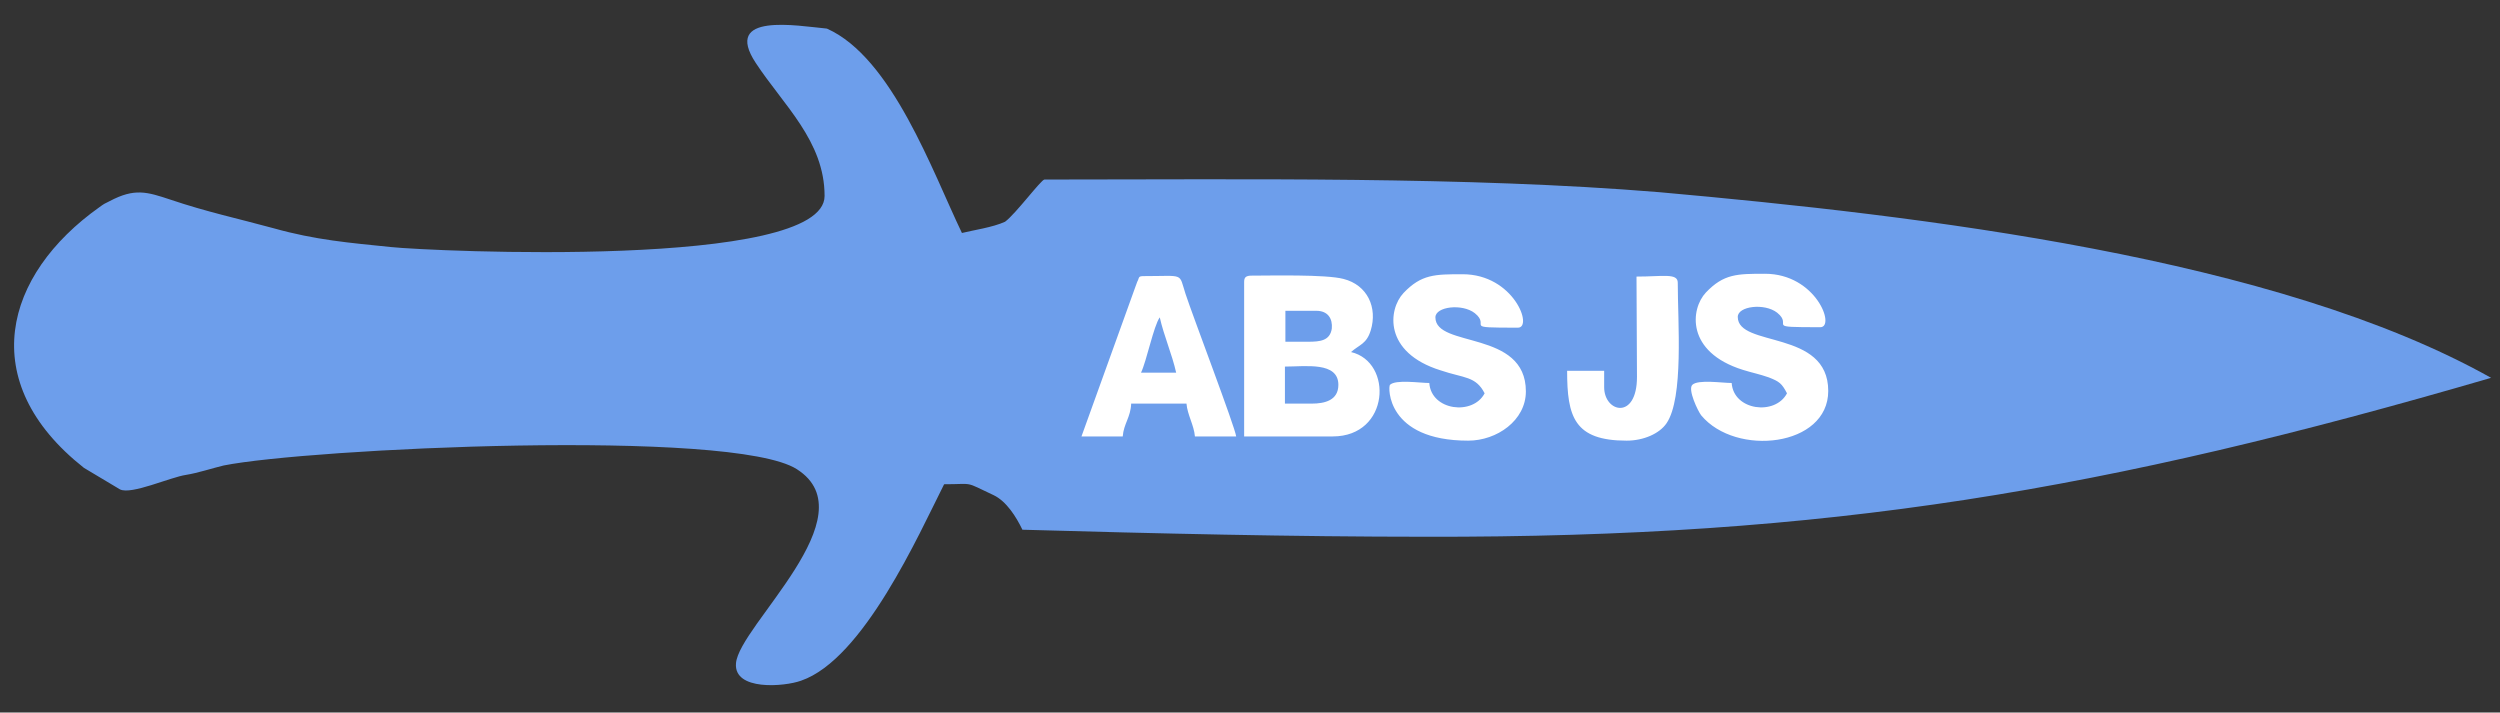
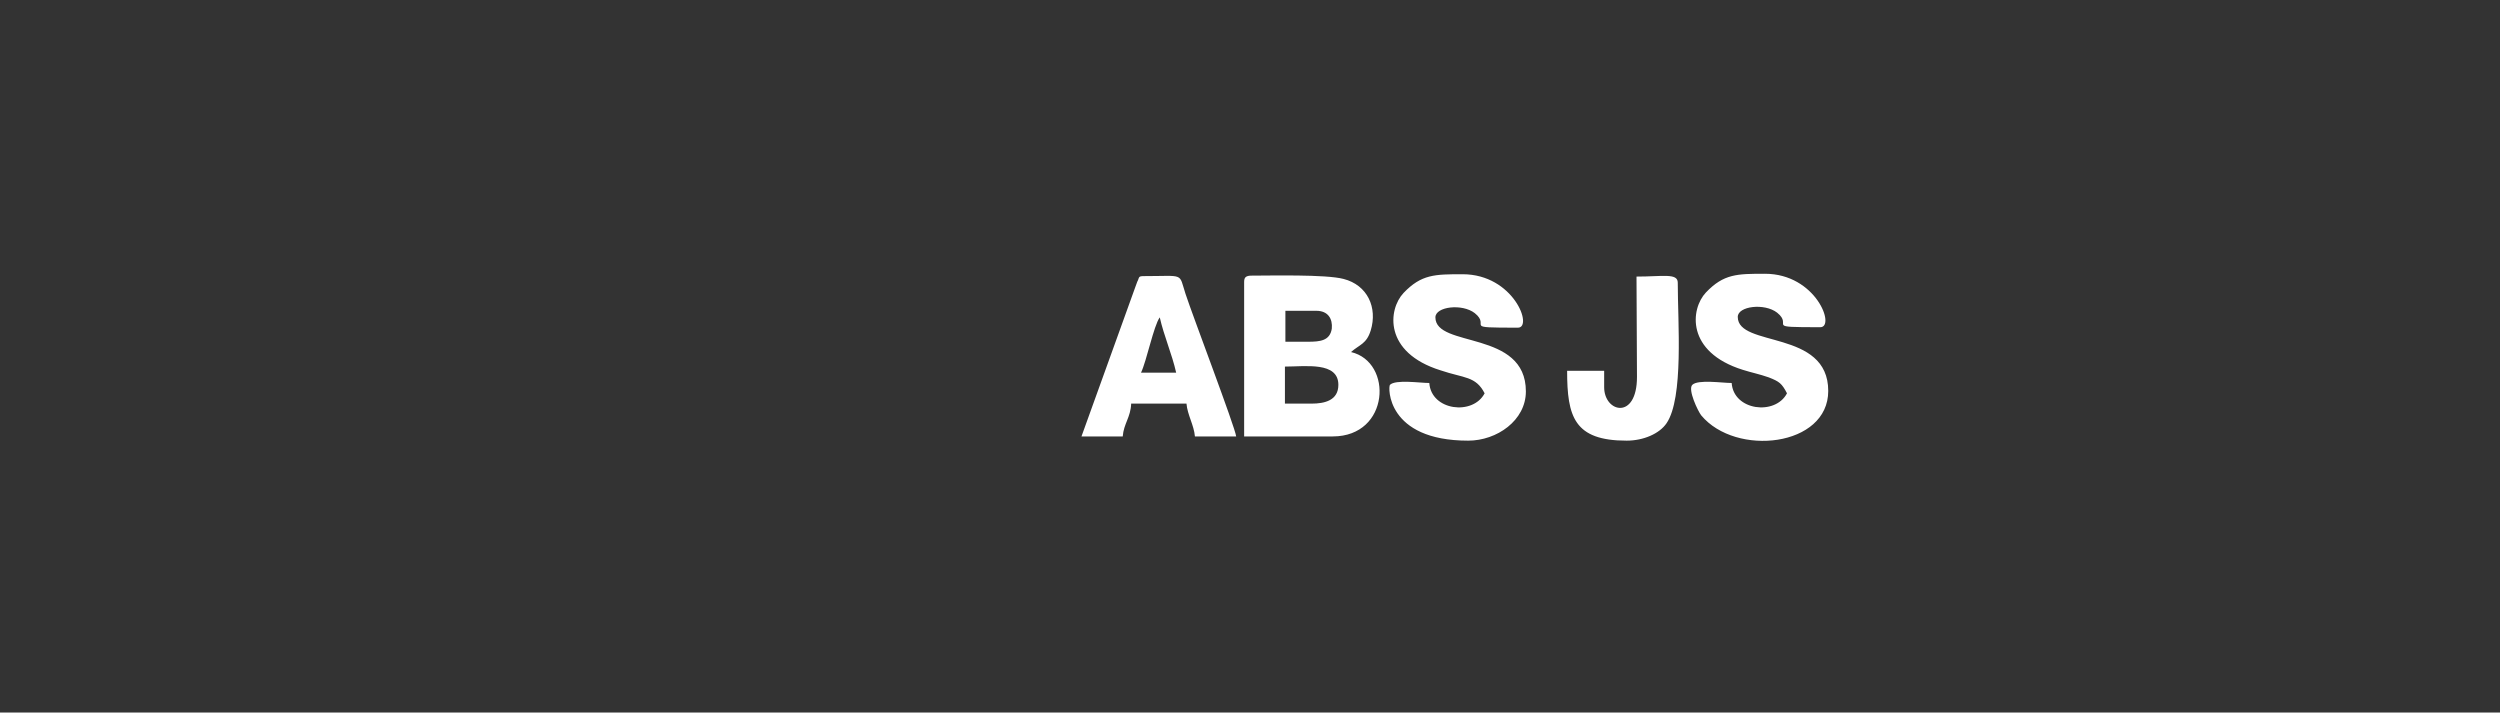
<svg xmlns="http://www.w3.org/2000/svg" version="1.1" id="Layer_1" x="0px" y="0px" viewBox="0 0 533.3 152" style="enable-background:new 0 0 533.3 152;" xml:space="preserve">
  <rect x="0" y="0" width="533.3" height="152" fill="#333333" stroke="none" />
  <style type="text/css"> .st0{fill-rule:evenodd;clip-rule:evenodd;fill:#6D9EEB;} .st1{fill-rule:evenodd;clip-rule:evenodd;fill:#FFFFFF;} </style>
  <g id="Слой_x0020_1">
    <g id="_2890015964080">
-       <path class="st0" d="M175.9,41.8c0,15.7-84.1,11.8-92.5,10.9c-8.8-0.9-16.1-1.5-25-4c-7.7-2.1-14.3-3.5-22-6.1 c-5.1-1.7-7.7-2.5-13,0.3c-1.2,0.6-1.1,0.5-2.2,1.3C0.9,58.6-5.4,81.4,17.9,99.8l7.7,4.6c2.4,1.2,10.7-2.6,14.1-3.1 c2.5-0.4,5.5-1.4,8-2c17.9-3.6,108.6-8,122.3,0.8c15.5,9.9-12.4,33.4-13,41.4c-0.5,5.9,10.3,5,13.9,3.7 c13.3-4.6,25.1-31.2,30.5-41.9c6.6,0,4.1-0.7,10.5,2.3c2.8,1.3,4.9,4.7,6.2,7.4c28.3,0.8,57.7,1.5,86,1.5 c86.2,0.2,145-9.9,227.3-33.9C485.6,54.9,409.8,46,354,41c-41.3-3.4-88.7-2.7-131.2-2.7c-0.7,0-6.1,7.3-8.4,9 c-2.6,1.2-6.8,1.8-9.2,2.4c-6.3-13.1-14.9-37.4-28.8-43.6c-6.4-0.6-22.3-3.5-15.2,7.3C167.1,22.4,175.9,30.1,175.9,41.8 L175.9,41.8z" />
-     </g>
+       </g>
    <path class="st1" d="M279.8,86.1h-5.7v-7.9c4.4,0,11.4-1.1,11.4,3.9C285.5,85.4,282.6,86.1,279.8,86.1z M279,72.9h-4.8v-6.6h6.6 c2.5,0,3.5,1.7,3.3,3.8C283.7,72.7,281.6,72.9,279,72.9z M265.4,60.2v32.9h18.9c12.2,0,12.9-15.9,3.9-18c1.8-1.6,3.3-1.7,4.2-4.6 c1.5-4.9-0.7-9.7-5.8-11c-3.8-1-15.6-0.7-19.9-0.7C265.7,58.9,265.4,59.2,265.4,60.2L265.4,60.2z M381.2,83.9 c-2.5,4.8-11.4,3.7-11.8-2.2c-2,0-7.2-0.8-8.4,0.4c-1,1,1.2,5.6,1.9,6.5c7.4,8.9,27.1,6.7,27.1-5.2c0-13.2-19.3-9.2-19.3-15.8 c0-2.3,5.7-3,8.4-0.9c3.6,2.9-3.1,3.1,9.2,3.1c3.3,0-0.9-11.4-11.8-11.4c-5.9,0-8.8,0-12.6,4c-3.3,3.5-4.3,12.7,7.9,16.5 c1.9,0.6,3.5,0.9,5.5,1.6C379.6,81.4,380.1,81.8,381.2,83.9L381.2,83.9z M316.7,83.9c-2.5,4.8-11.4,3.7-11.8-2.2 c-2,0-7.2-0.8-8.4,0.4c-0.4,0.4-0.8,11.9,16.7,11.9c6.1,0,12.3-4.3,12.3-10.5c0-13.2-19.3-9.2-19.3-15.8c0-2.3,5.7-3,8.4-0.9 c3.6,2.9-3.1,3.1,9.2,3.1c3.3,0-0.9-11.4-11.8-11.4c-5.9,0-8.8,0-12.6,4c-3.3,3.5-4.3,12.7,7.9,16.5 C312.3,80.7,314.8,80.2,316.7,83.9L316.7,83.9z M247.4,67.7c0.9,4,2.6,7.8,3.5,11.8h-7.5C244.6,77,246.1,69.5,247.4,67.7 L247.4,67.7z M230.7,93.1h8.8c0.2-2.7,1.7-4.1,1.8-7h11.8c0.2,2.4,1.6,4.6,1.8,7h8.8c-0.2-1.9-9.3-25.8-10.8-30.4 c-1.5-4.6-0.1-3.8-8.9-3.8c-1.3,0-0.9,0.3-1.4,1.2c-0.1,0.2-0.6,1.7-0.8,2.2L230.7,93.1L230.7,93.1z M349.2,80.4c0,9.3-7,7.6-7,2.2 v-3.5h-7.9c0,9.8,1.5,14.9,12.7,14.9c3.6,0,7-1.5,8.5-3.7c3.7-5.4,2.4-21.6,2.4-30c0-2.1-3.2-1.3-8.8-1.3L349.2,80.4L349.2,80.4z" />
  </g>
</svg>